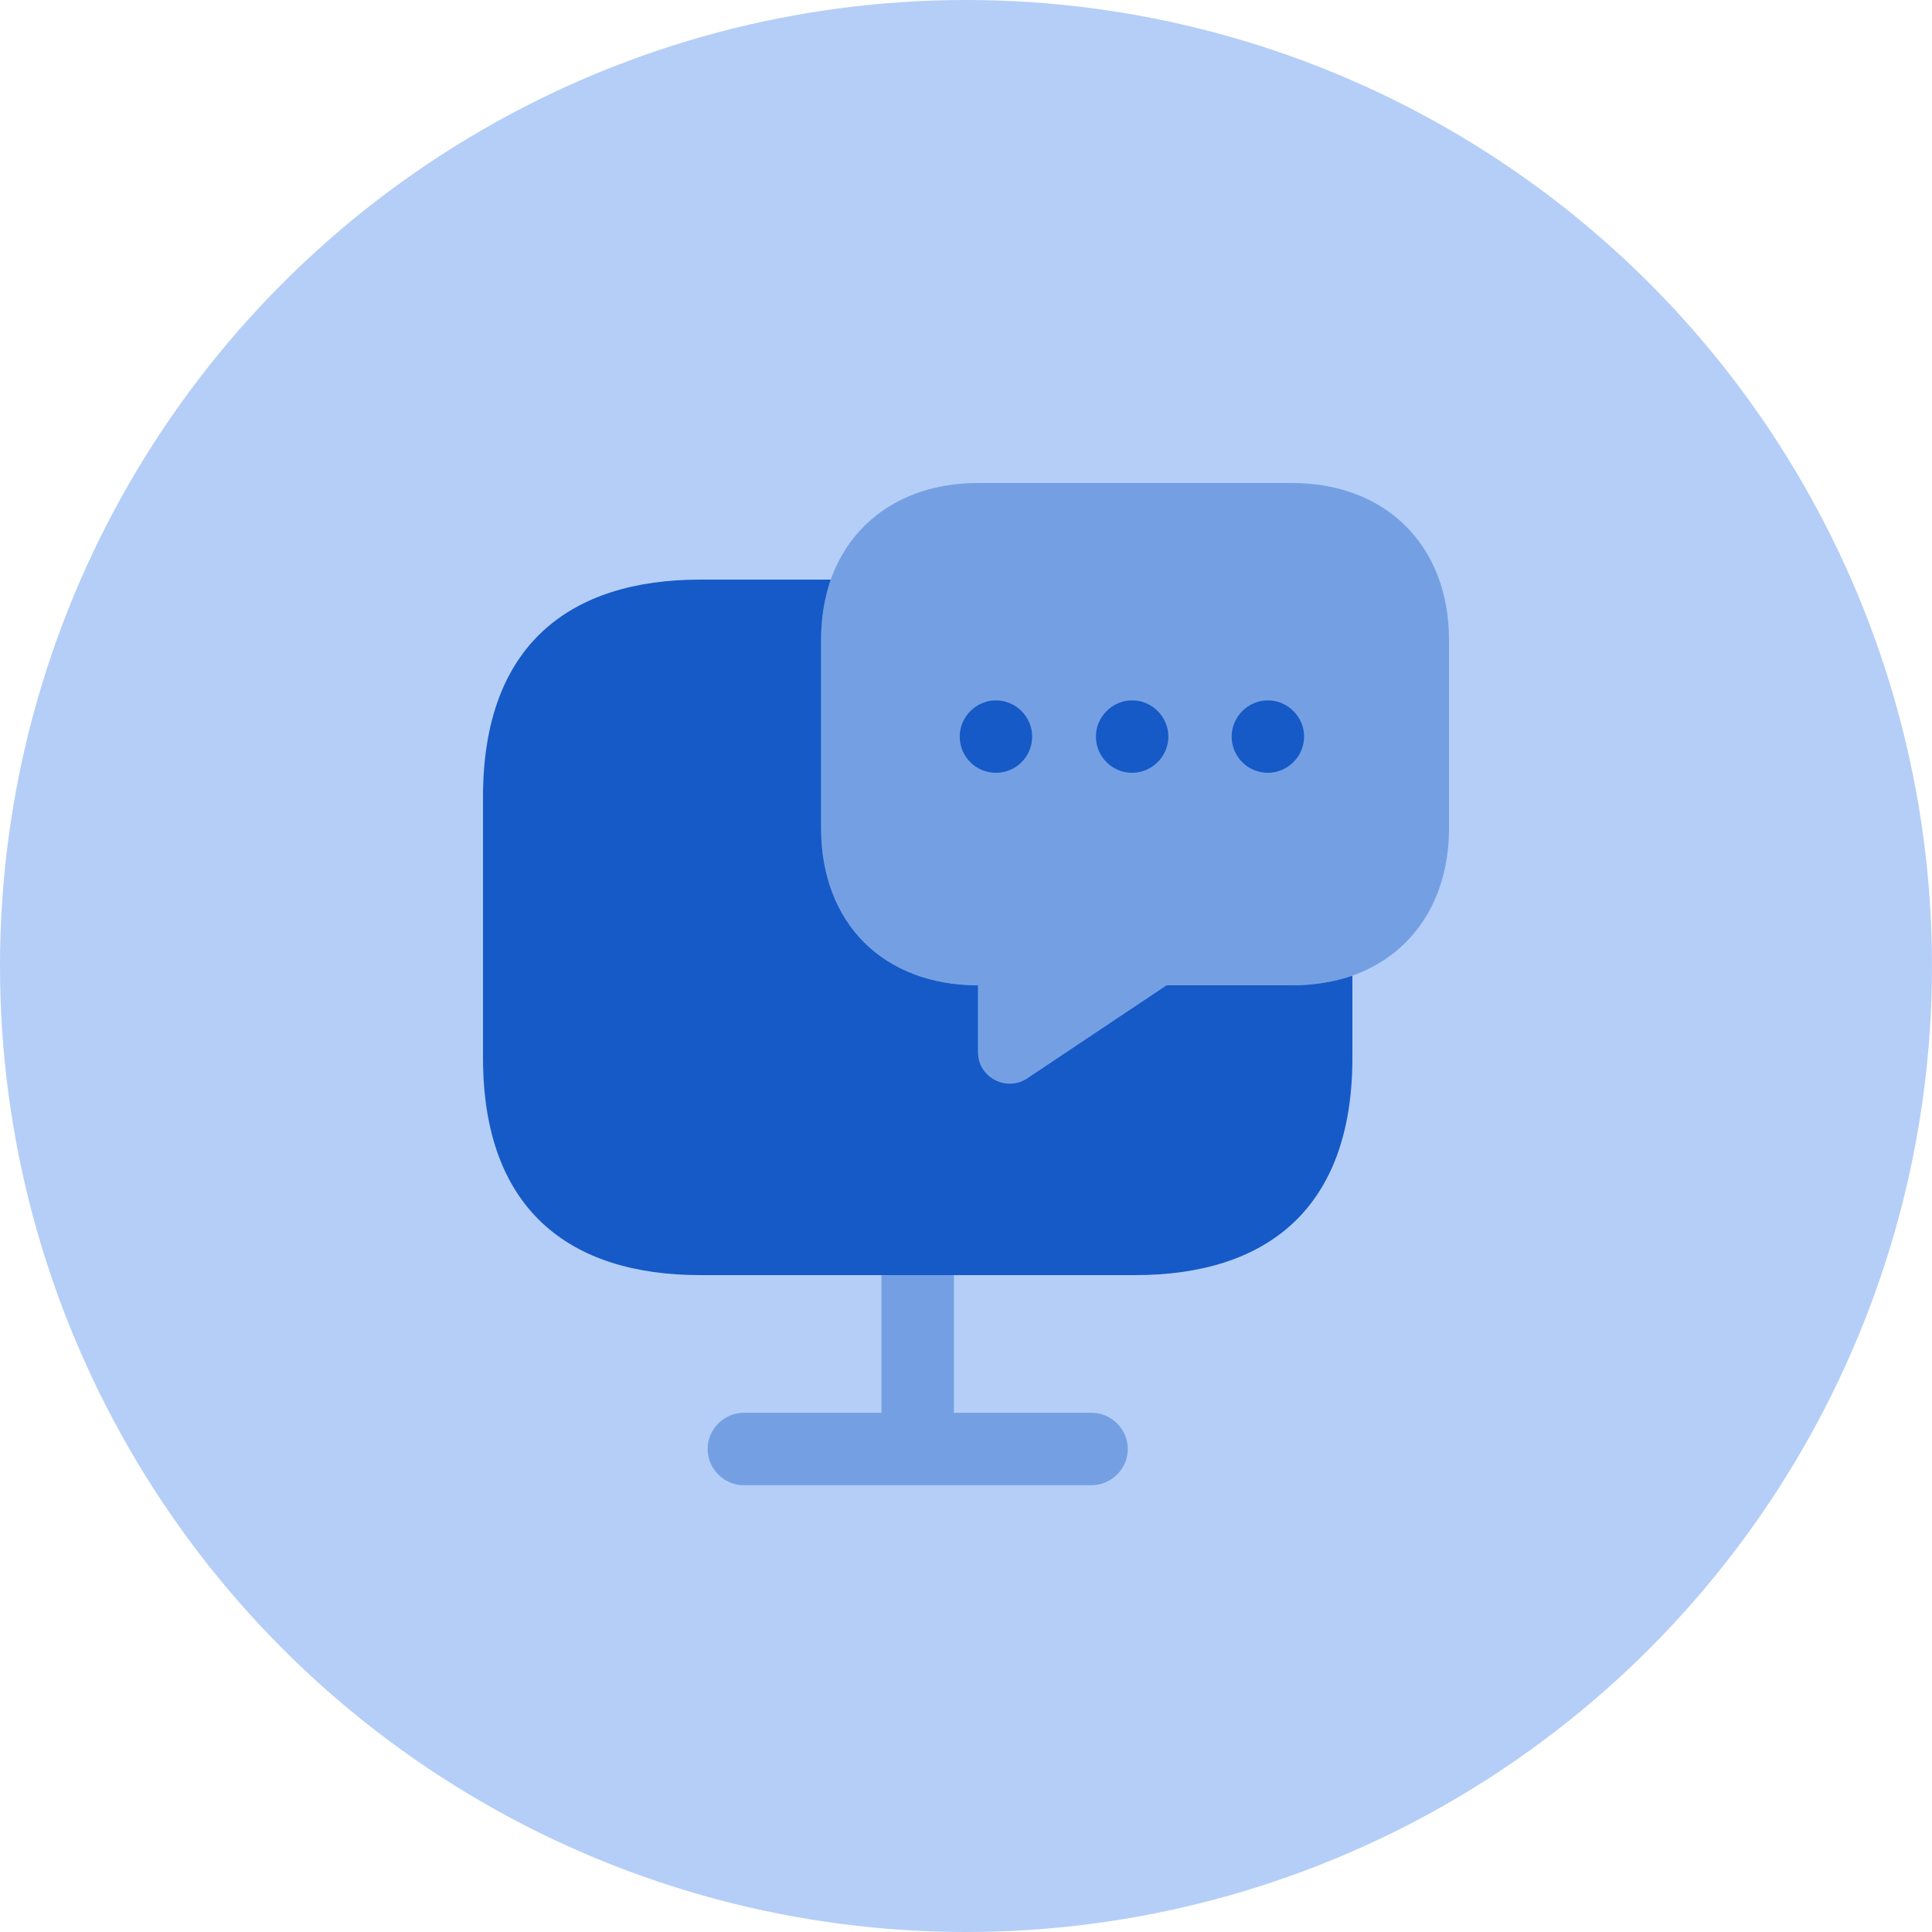
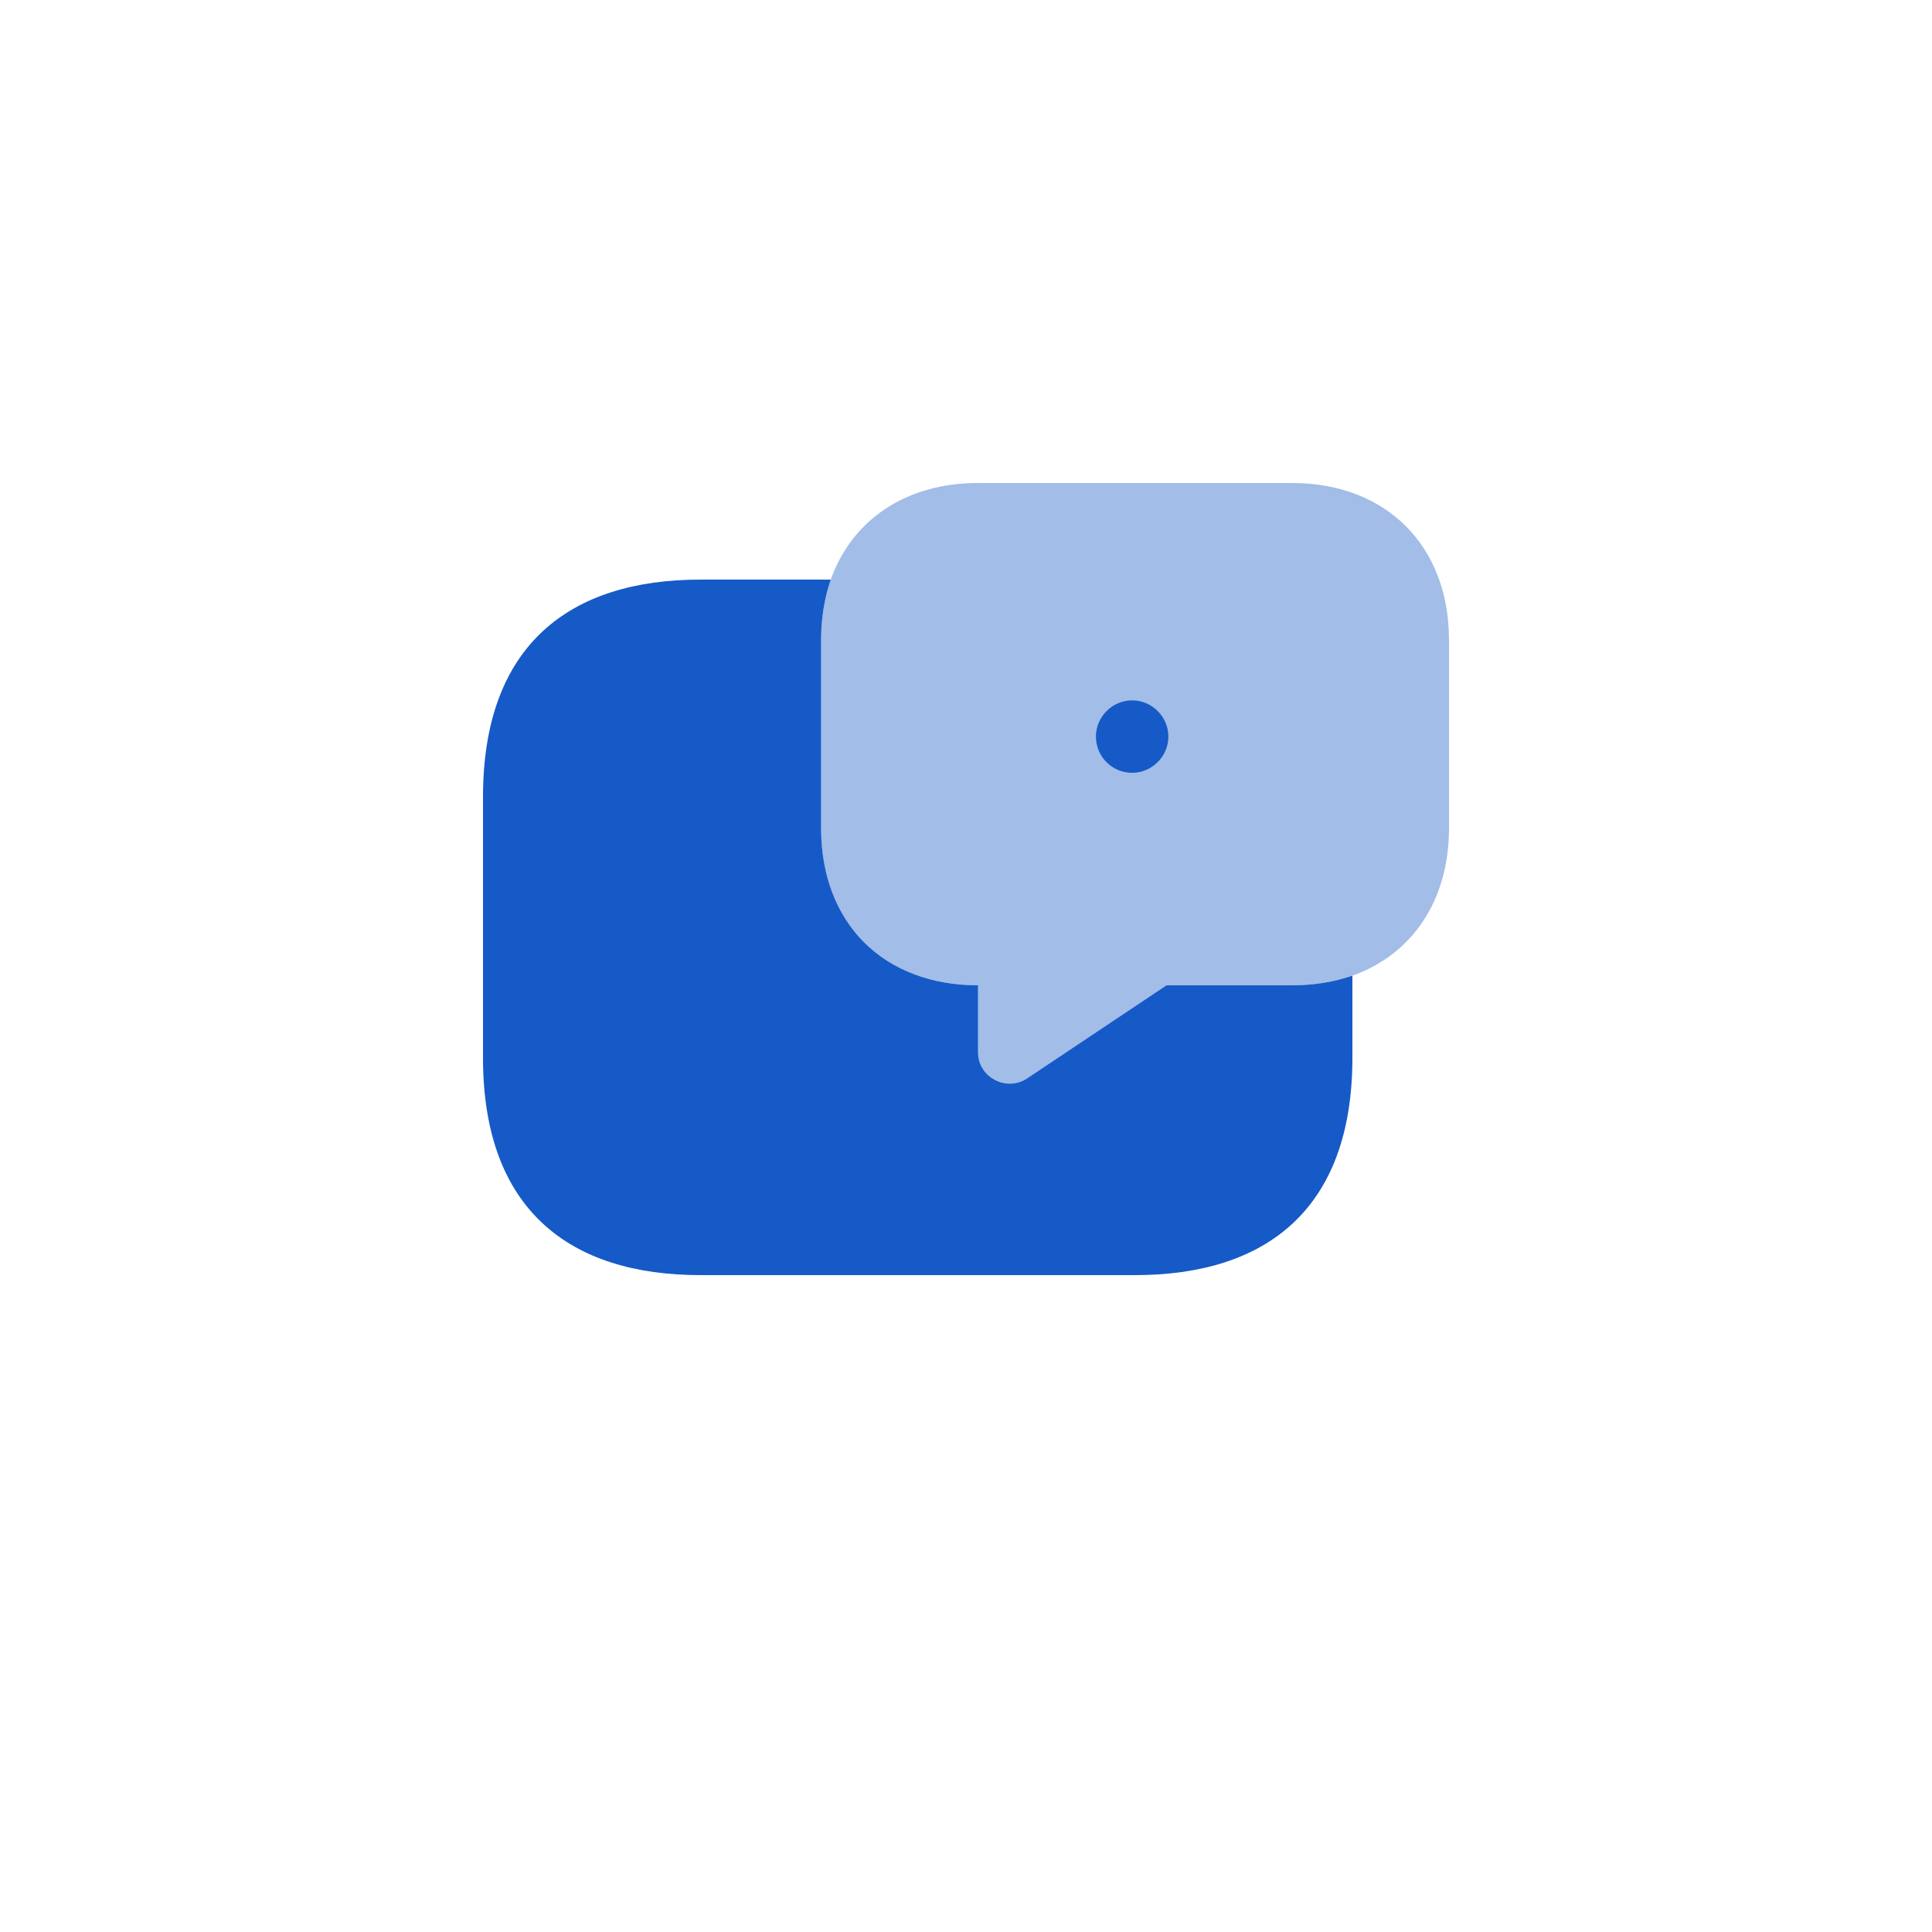
<svg xmlns="http://www.w3.org/2000/svg" width="40" height="40" viewBox="0 0 40 40" fill="none">
-   <circle cx="20" cy="20" r="20" fill="#B4CEF7" />
  <path d="M28 20.2V21.9C28 25.05 26.2 26.4 23.5 26.4H14.5C11.8 26.4 10 25.05 10 21.9V16.5C10 13.35 11.8 12 14.5 12H17.2C17.07 12.38 17 12.8 17 13.25V17.15C17 18.12 17.32 18.94 17.89 19.51C18.46 20.08 19.28 20.4 20.25 20.4V21.79C20.25 22.3 20.83 22.61 21.26 22.33L24.15 20.4H26.75C27.2 20.4 27.62 20.33 28 20.2Z" fill="#165AC7" />
  <path opacity="0.4" d="M30 13.25V17.15C30 18.64 29.24 19.76 28 20.2C27.62 20.33 27.2 20.4 26.75 20.4H24.15L21.26 22.33C20.83 22.61 20.25 22.3 20.25 21.79V20.4C19.28 20.4 18.46 20.08 17.89 19.51C17.32 18.94 17 18.12 17 17.15V13.25C17 12.8 17.07 12.38 17.2 12C17.64 10.76 18.76 10 20.25 10H26.75C28.7 10 30 11.3 30 13.25Z" fill="#165AC7" />
-   <path opacity="0.4" d="M22.6 29.25H19.75V26.4C19.75 25.99 19.41 25.65 19 25.65C18.59 25.65 18.25 25.99 18.25 26.4V29.25H15.4C14.99 29.25 14.65 29.59 14.65 30C14.65 30.41 14.99 30.75 15.4 30.75H22.6C23.01 30.75 23.35 30.41 23.35 30C23.35 29.59 23.01 29.25 22.6 29.25Z" fill="#165AC7" />
  <path d="M23.44 16C23.02 16 22.69 15.66 22.69 15.25C22.69 14.84 23.03 14.5 23.44 14.5C23.85 14.5 24.19 14.84 24.19 15.25C24.19 15.66 23.85 16 23.44 16Z" fill="#165AC7" />
-   <path d="M26.25 16C25.83 16 25.5 15.66 25.5 15.25C25.5 14.84 25.84 14.5 26.25 14.5C26.66 14.5 27 14.84 27 15.25C27 15.66 26.66 16 26.25 16Z" fill="#165AC7" />
-   <path d="M20.62 16C20.2 16 19.87 15.66 19.87 15.25C19.87 14.84 20.21 14.5 20.62 14.5C21.03 14.5 21.37 14.84 21.37 15.25C21.37 15.66 21.04 16 20.62 16Z" fill="#165AC7" />
</svg>